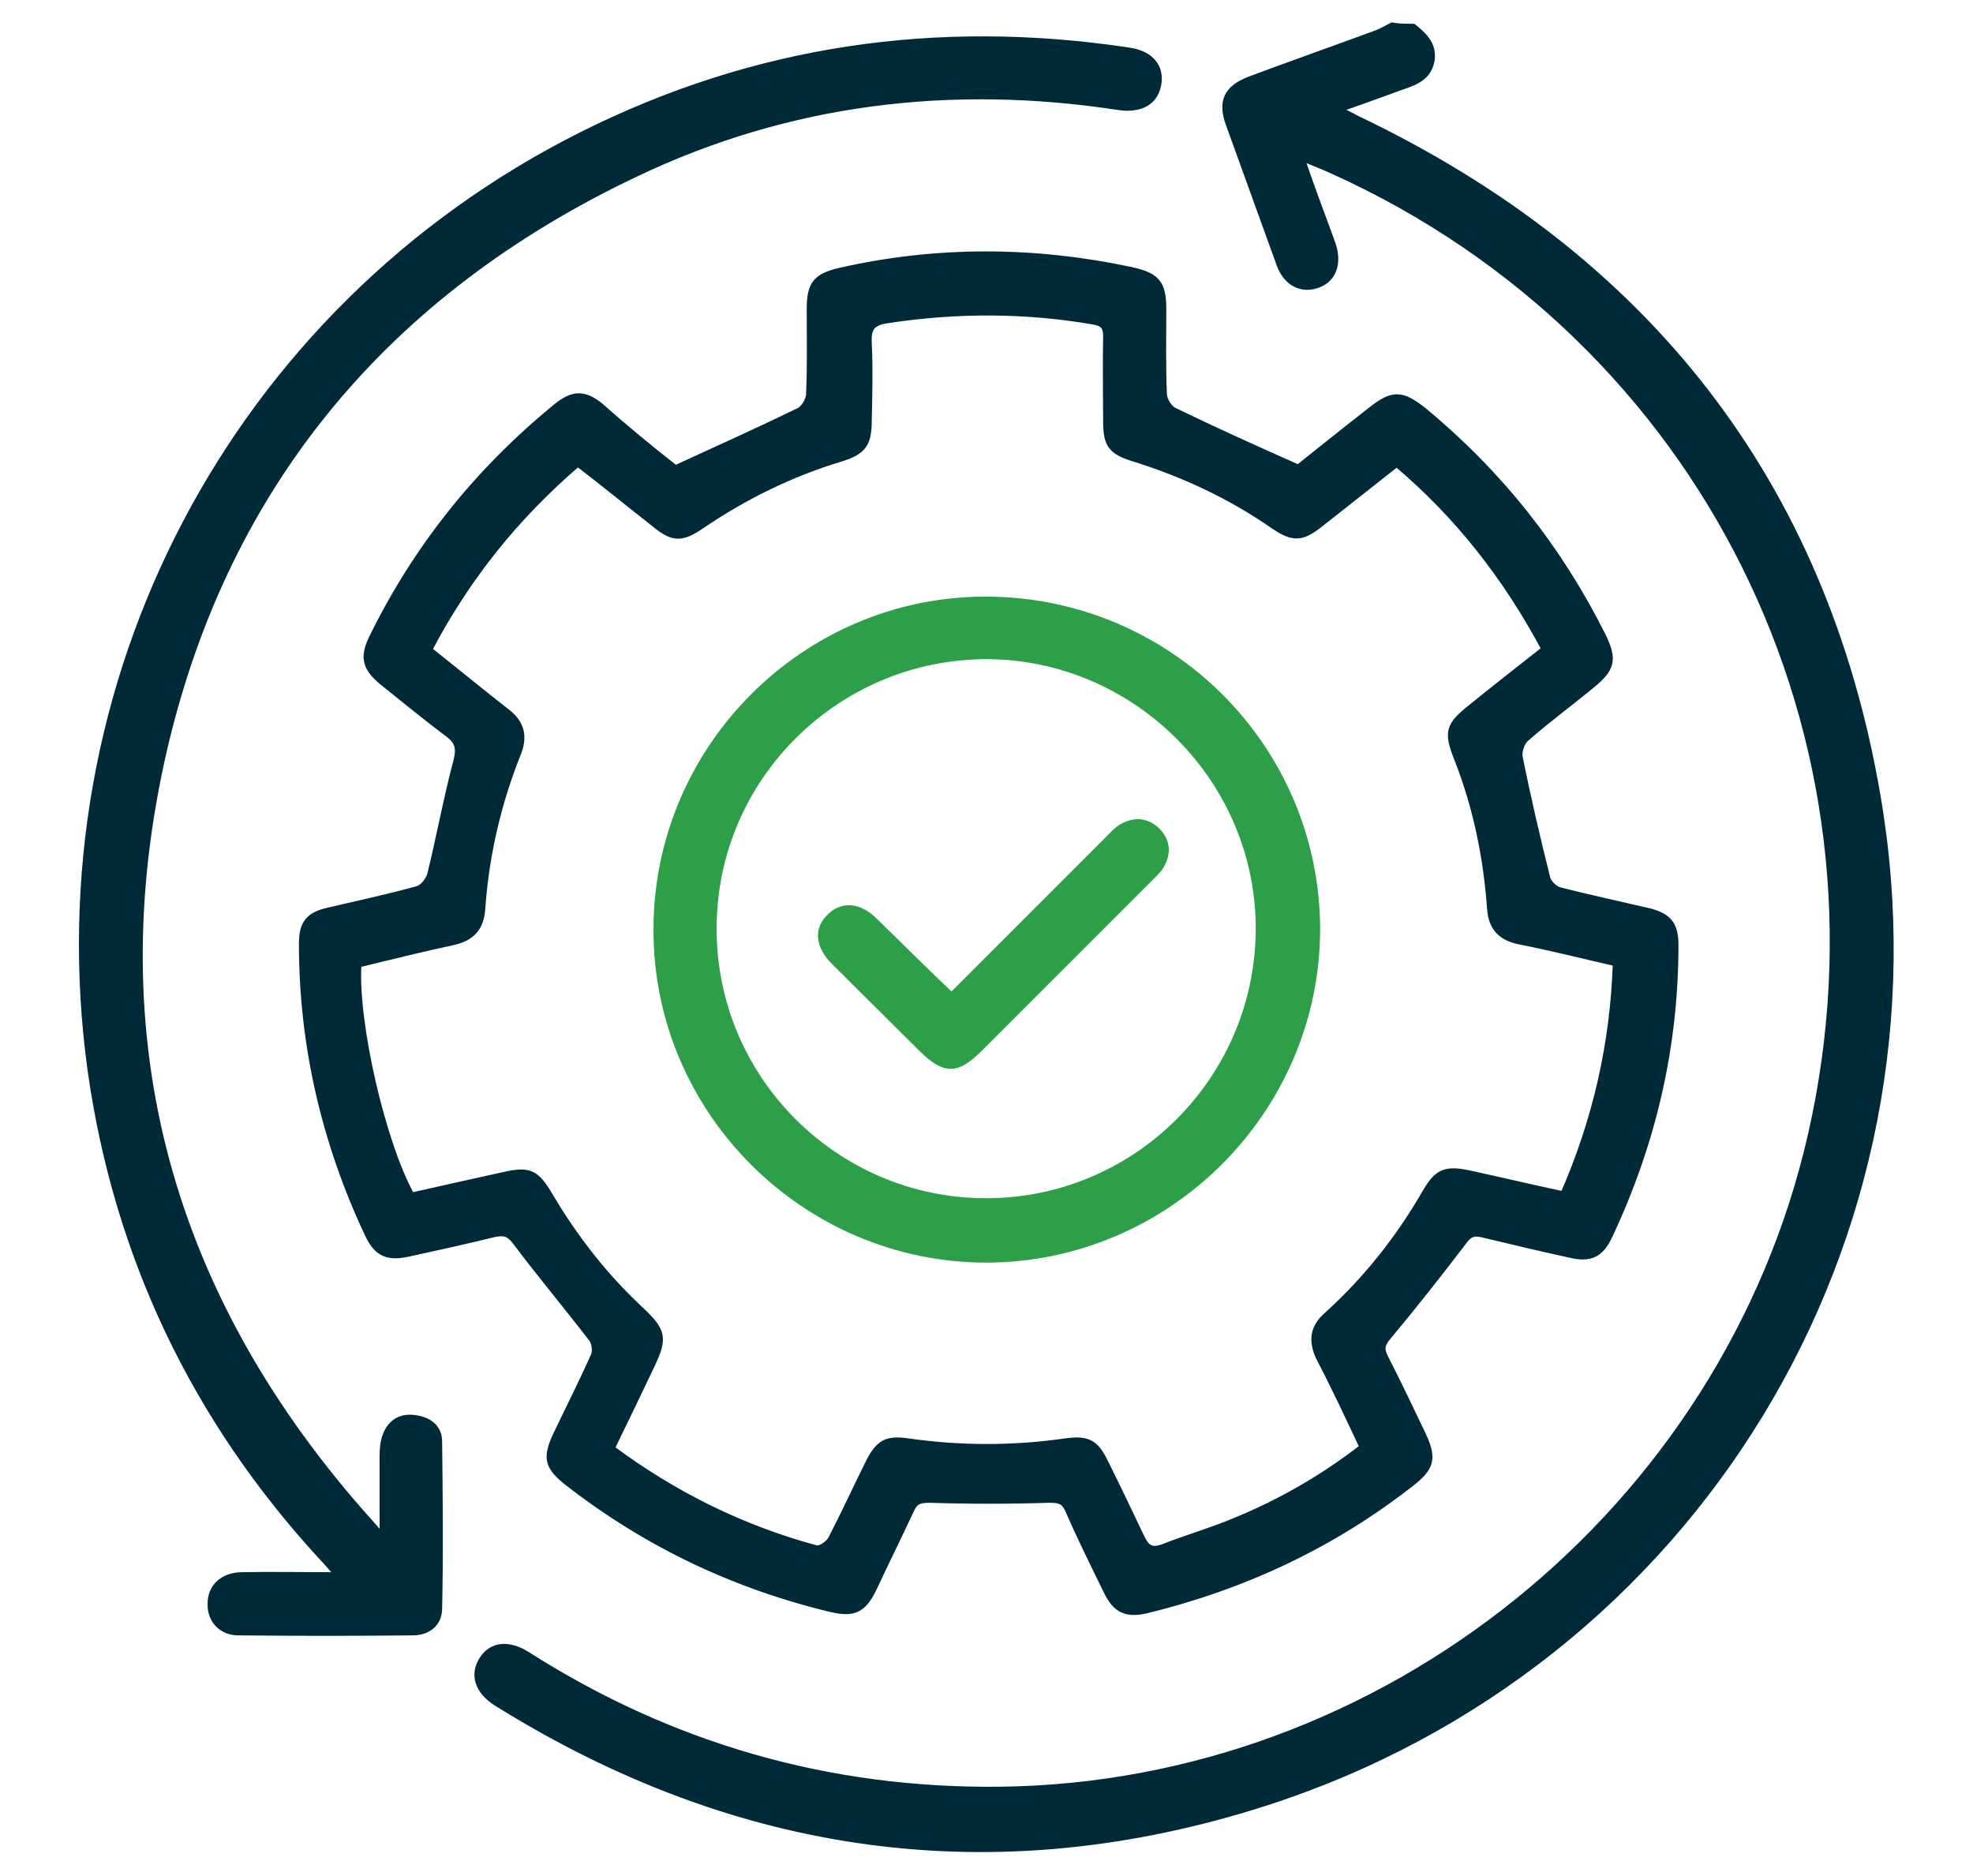
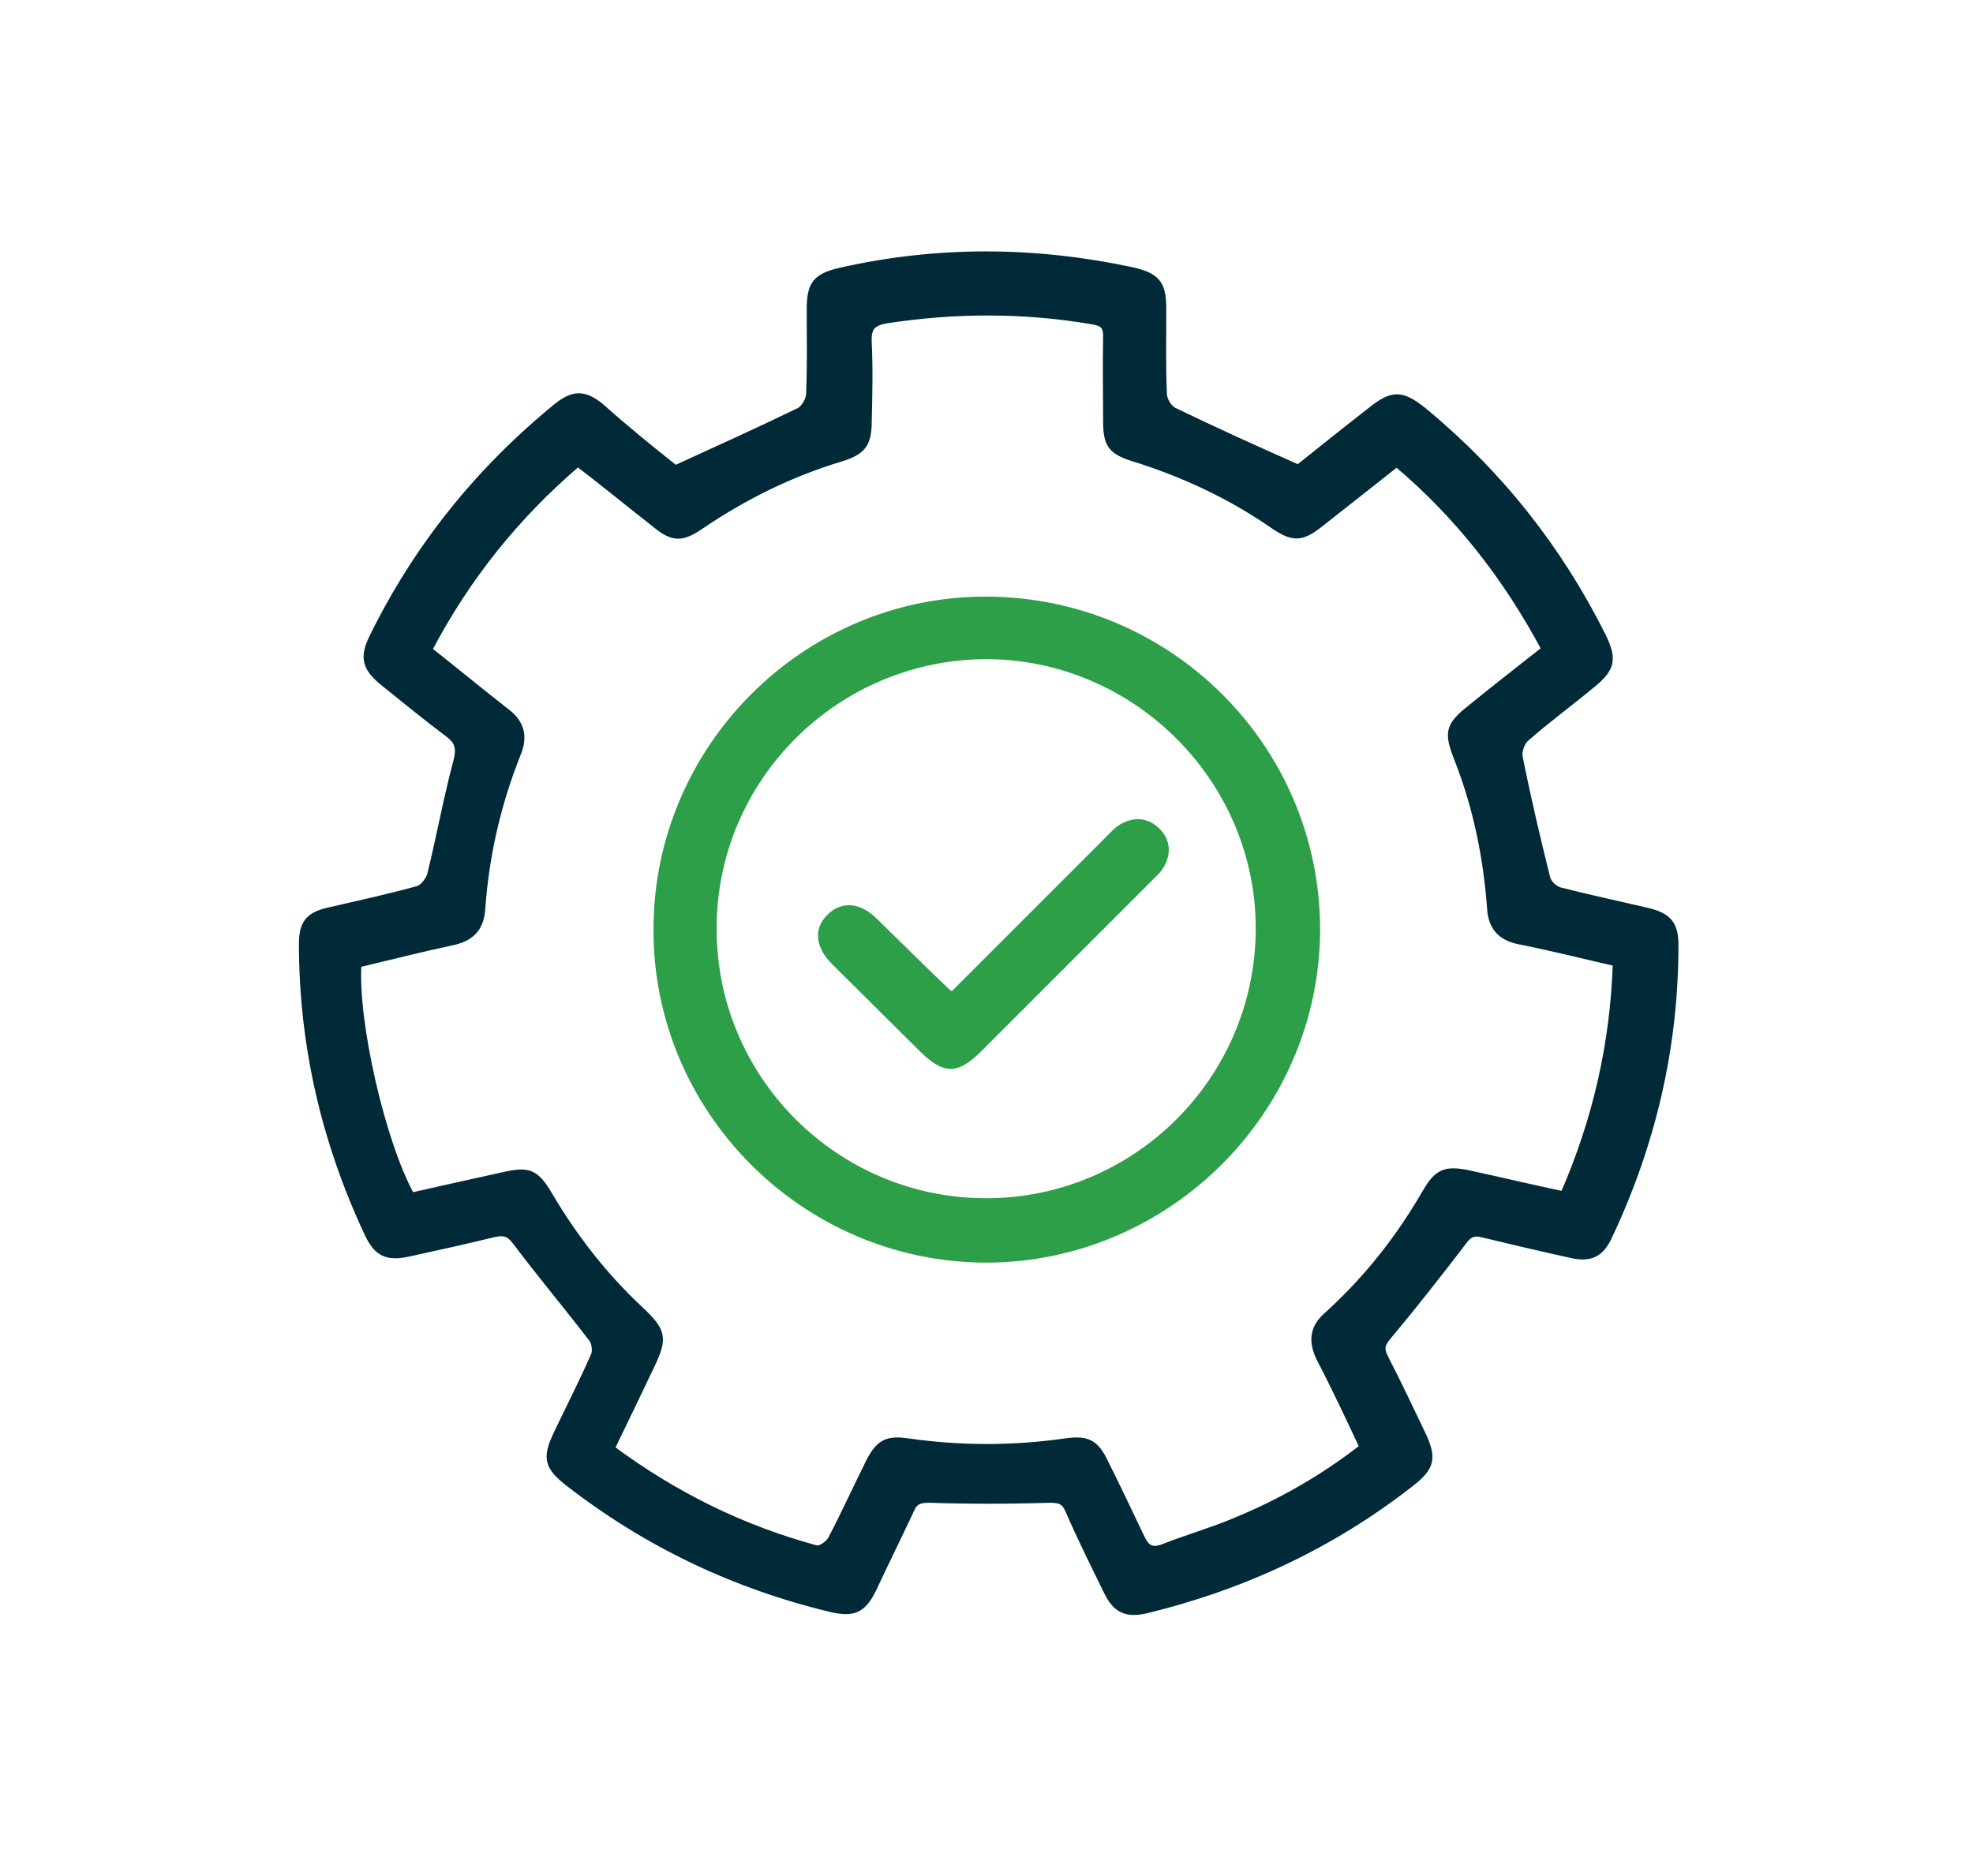
<svg xmlns="http://www.w3.org/2000/svg" version="1.1" id="Layer_1" x="0px" y="0px" viewBox="0 0 315.5 300" style="enable-background:new 0 0 315.5 300;" xml:space="preserve">
  <style type="text/css">
	.st0{fill:#FFFFFF;}
	.st1{fill:#002A38;stroke:#002A38;stroke-miterlimit:10;}
	.st2{fill:#2D9F48;stroke:#2D9F48;stroke-miterlimit:10;}
</style>
  <g>
-     <path class="st1" d="M226,4.3c1.7,1.4,3.3,2.8,2.9,5.4c-0.5,2.6-2.5,3.4-4.6,4.1c-3.3,1.2-6.6,2.4-10.3,3.7c1.3,0.6,2.1,1,3,1.5   c46.1,22,74.6,58,83.2,108.2c12.2,70.9-29.4,139.1-98,161.1c-43.1,13.8-84.3,8-122.8-16c-3-1.9-3.8-4.5-2.3-6.9   c1.5-2.4,4.2-2.7,7.2-0.8c23.1,14.7,48.3,21.9,75.6,21.6c61.5-0.7,116-44.7,129.7-104.7c14.5-63.7-17.1-127.4-76.5-154.2   c-1.5-0.7-2.9-1.2-5-2.1c0.6,1.8,1.1,3.2,1.6,4.6c1.1,3.1,2.3,6.2,3.4,9.3c1,3,0.1,5.5-2.3,6.4c-2.6,1-5.1-0.2-6.2-3.3   c-2.7-7.5-5.4-14.9-8.1-22.4c-1.3-3.6-0.3-5.7,3.4-7.1c6.7-2.5,13.5-4.9,20.3-7.4c0.8-0.3,1.6-0.8,2.4-1.2   C223.7,4.3,224.8,4.3,226,4.3z" />
    <path class="st1" d="M108,74.9c7-3.2,13.4-6.1,19.8-9.2c0.8-0.4,1.6-1.8,1.6-2.7c0.2-4.5,0.1-9.1,0.1-13.6c0-4,1-5.2,4.9-6.1   c15.5-3.5,31-3.4,46.5-0.1c4.1,0.9,5.1,2.1,5.1,6.2c0,4.5-0.1,9.1,0.1,13.6c0,0.9,0.8,2.3,1.7,2.7c6.4,3.1,12.8,6,19.8,9.1   c3.5-2.8,7.5-6,11.6-9.2c3.5-2.8,5-2.7,8.5,0.1c12.1,10,21.6,22,28.6,36c1.8,3.7,1.5,5.2-1.7,7.8c-3.5,2.9-7.2,5.6-10.6,8.6   c-0.7,0.6-1.2,2.1-1,3c1.3,6.5,2.8,12.9,4.4,19.3c0.2,0.8,1.2,1.8,2.1,2c4.7,1.2,9.4,2.2,14.1,3.3c3.2,0.8,4.3,2.1,4.3,5.4   c0,16.3-3.6,31.7-10.5,46.4c-1.4,3.1-3.1,3.9-6.4,3.1c-4.6-1-9.2-2.1-13.8-3.2c-1.5-0.4-2.3-0.1-3.2,1.2c-3.9,5.1-7.9,10.2-12,15.1   c-1.1,1.3-1.2,2-0.5,3.4c2.1,4.1,4.1,8.3,6.1,12.5c1.6,3.5,1.3,5-1.7,7.4c-12.7,10-27,16.7-42.7,20.5c-3.1,0.7-4.8-0.1-6.2-3   c-2.1-4.3-4.3-8.7-6.2-13.1c-0.7-1.5-1.5-1.6-3.1-1.6c-6.3,0.2-12.7,0.2-19,0c-1.6,0-2.4,0.2-3,1.6c-2,4.3-4.1,8.5-6.1,12.8   c-1.6,3.2-3.1,3.9-6.6,3.1c-15.5-3.7-29.6-10.4-42.2-20.2c-3.3-2.6-3.6-4-1.8-7.8c2-4.2,4.1-8.3,6-12.6c0.3-0.8,0.1-2.2-0.5-2.8   c-4-5.2-8.2-10.2-12.1-15.4c-1-1.3-1.8-1.5-3.3-1.2c-4.5,1.1-9,2.1-13.6,3.1c-3.5,0.8-5.2,0.1-6.7-3.1   c-6.9-14.7-10.5-30.2-10.5-46.4c0-3.3,1.1-4.6,4.3-5.3c4.7-1.1,9.4-2.1,14.1-3.4c0.9-0.2,1.8-1.4,2.1-2.3   c1.5-6.1,2.6-12.2,4.2-18.2c0.5-2,0.3-3.1-1.3-4.3c-3.6-2.7-7-5.5-10.5-8.3c-2.8-2.3-3.2-4-1.7-7.1c7.1-14.5,17-26.8,29.5-37   c2.6-2.1,4.4-2.2,7.1,0C100,68.5,104.2,71.9,108,74.9z M68.6,103.9c4.3,3.4,8.3,6.7,12.4,9.9c2.4,1.8,2.9,4,1.8,6.7   c-3.2,8-5.1,16.3-5.7,24.8c-0.2,3-1.6,4.6-4.5,5.3c-5.2,1.1-10.3,2.4-15.3,3.6c-0.6,9.2,3.8,28.5,8.5,37c4.9-1.1,9.8-2.2,14.8-3.3   c4-0.9,5.1-0.4,7.2,3.1c4,6.8,8.8,13,14.6,18.4c3.6,3.4,3.9,4.5,1.8,8.9c-2.1,4.4-4.2,8.8-6.4,13.3c10.1,7.5,20.9,12.8,32.7,16   c0.6,0.2,2-0.7,2.4-1.5c2.1-4,4-8.2,6-12.2c1.6-3.2,2.9-3.9,6.3-3.4c8.4,1.2,16.8,1.2,25.2,0c3.5-0.5,4.8,0.2,6.3,3.3   c2,4,3.9,8,5.8,12c0.8,1.7,1.6,2.3,3.5,1.6c3.8-1.5,7.7-2.6,11.5-4.2c7.3-3,14.1-6.9,20.4-11.8c-2.3-4.9-4.5-9.6-6.9-14.2   c-1.3-2.7-1.1-4.9,1.2-6.9c6.4-5.8,11.6-12.4,15.9-19.9c1.8-3,3.1-3.5,6.6-2.8c5.1,1.1,10.1,2.3,15.3,3.4c5.2-11.9,8-24.2,8.4-37   c-5.3-1.2-10.4-2.5-15.5-3.5c-2.9-0.6-4.4-2.2-4.6-5.2c-0.6-8.2-2.2-16.1-5.2-23.8c-1.8-4.5-1.5-5.5,2.3-8.5   c3.8-3.1,7.7-6.1,11.6-9.2c-6.2-11.6-13.9-21.4-23.6-29.6c-0.4,0.2-0.5,0.2-0.5,0.3c-3.9,3.1-7.9,6.2-11.8,9.3   c-2.9,2.3-4.3,2.4-7.4,0.3c-6.9-4.8-14.4-8.3-22.4-10.8c-3.6-1.1-4.4-2.2-4.4-5.9c0-4.5-0.1-9.1,0-13.6c0-1.5-0.4-2.1-2-2.4   c-11-1.9-22-1.9-33.1-0.2c-2.5,0.4-3,1.4-2.9,3.6c0.2,4.2,0.1,8.3,0,12.5c0,3.7-0.9,4.9-4.4,6c-8,2.4-15.5,6.1-22.4,10.8   c-3.1,2.1-4.5,2.1-7.4-0.3c-4.1-3.2-8.1-6.5-12.3-9.7C82.5,82.6,74.7,92.3,68.6,103.9z" />
-     <path class="st1" d="M61.2,244.9c0-4,0-8.1,0-12.1c0-1.1,0.1-2.3,0.5-3.3c0.8-2.1,2.5-3.1,4.8-2.7c2.1,0.3,3.7,1.5,3.7,3.7   c0.1,8.9,0.2,17.8,0,26.7c0,2.4-1.8,3.8-4.2,3.8c-9.3,0.1-18.6,0.1-27.9,0c-2.7,0-4.5-2-4.4-4.6c0-2.6,1.9-4.4,4.8-4.5   c4.9-0.1,9.8,0,15.6,0c-1.2-1.3-1.9-2.2-2.7-3c-20.3-22.1-32.7-48.1-36.9-77.8C6,109.2,37.4,49.5,93,21.6   c27.7-13.9,56.9-18.1,87.5-13.5c3.5,0.5,5.2,2.6,4.7,5.4c-0.5,2.8-2.8,4.1-6.3,3.6c-26.8-4.1-52.8-1-77.3,10.7   c-39.4,18.7-65.3,49.2-75.3,91.7c-10.9,46.8,0.8,88.3,32.9,124c0.4,0.5,0.9,1,1.3,1.5C60.7,245,60.9,244.9,61.2,244.9z" />
    <path class="st2" d="M157.8,201.4c-29.1,0-52.9-23.8-52.8-52.8c0-29,23.7-52.7,52.6-52.7c29.2,0,52.9,23.5,53,52.6   C210.6,177.5,186.8,201.3,157.8,201.4z M157.5,192.1c24,0.1,43.6-19.3,43.8-43.3c0.2-23.9-19.4-43.7-43.3-43.9   c-24.1-0.1-43.9,19.4-43.9,43.5C114,172.4,133.5,192,157.5,192.1z" />
-     <path class="st2" d="M152.3,159.1c8.3-8.3,16.6-16.6,24.9-24.9c0.7-0.7,1.3-1.4,2.1-1.9c2-1.2,4-1.1,5.7,0.5   c1.7,1.7,1.8,3.7,0.6,5.7c-0.5,0.8-1.2,1.4-1.9,2.1c-9,9-18.1,18.1-27.1,27.1c-3.6,3.6-5.5,3.6-9.1,0.1c-4.7-4.7-9.4-9.3-14.1-14   c-2.5-2.5-2.8-5.2-0.7-7.2c2-2,4.7-1.8,7.2,0.7c3.9,3.8,7.8,7.7,11.8,11.5C151.7,158.9,151.9,158.9,152.3,159.1z" />
+     <path class="st2" d="M152.3,159.1c8.3-8.3,16.6-16.6,24.9-24.9c0.7-0.7,1.3-1.4,2.1-1.9c2-1.2,4-1.1,5.7,0.5   c1.7,1.7,1.8,3.7,0.6,5.7c-0.5,0.8-1.2,1.4-1.9,2.1c-9,9-18.1,18.1-27.1,27.1c-3.6,3.6-5.5,3.6-9.1,0.1c-4.7-4.7-9.4-9.3-14.1-14   c-2.5-2.5-2.8-5.2-0.7-7.2c2-2,4.7-1.8,7.2,0.7c3.9,3.8,7.8,7.7,11.8,11.5z" />
  </g>
</svg>